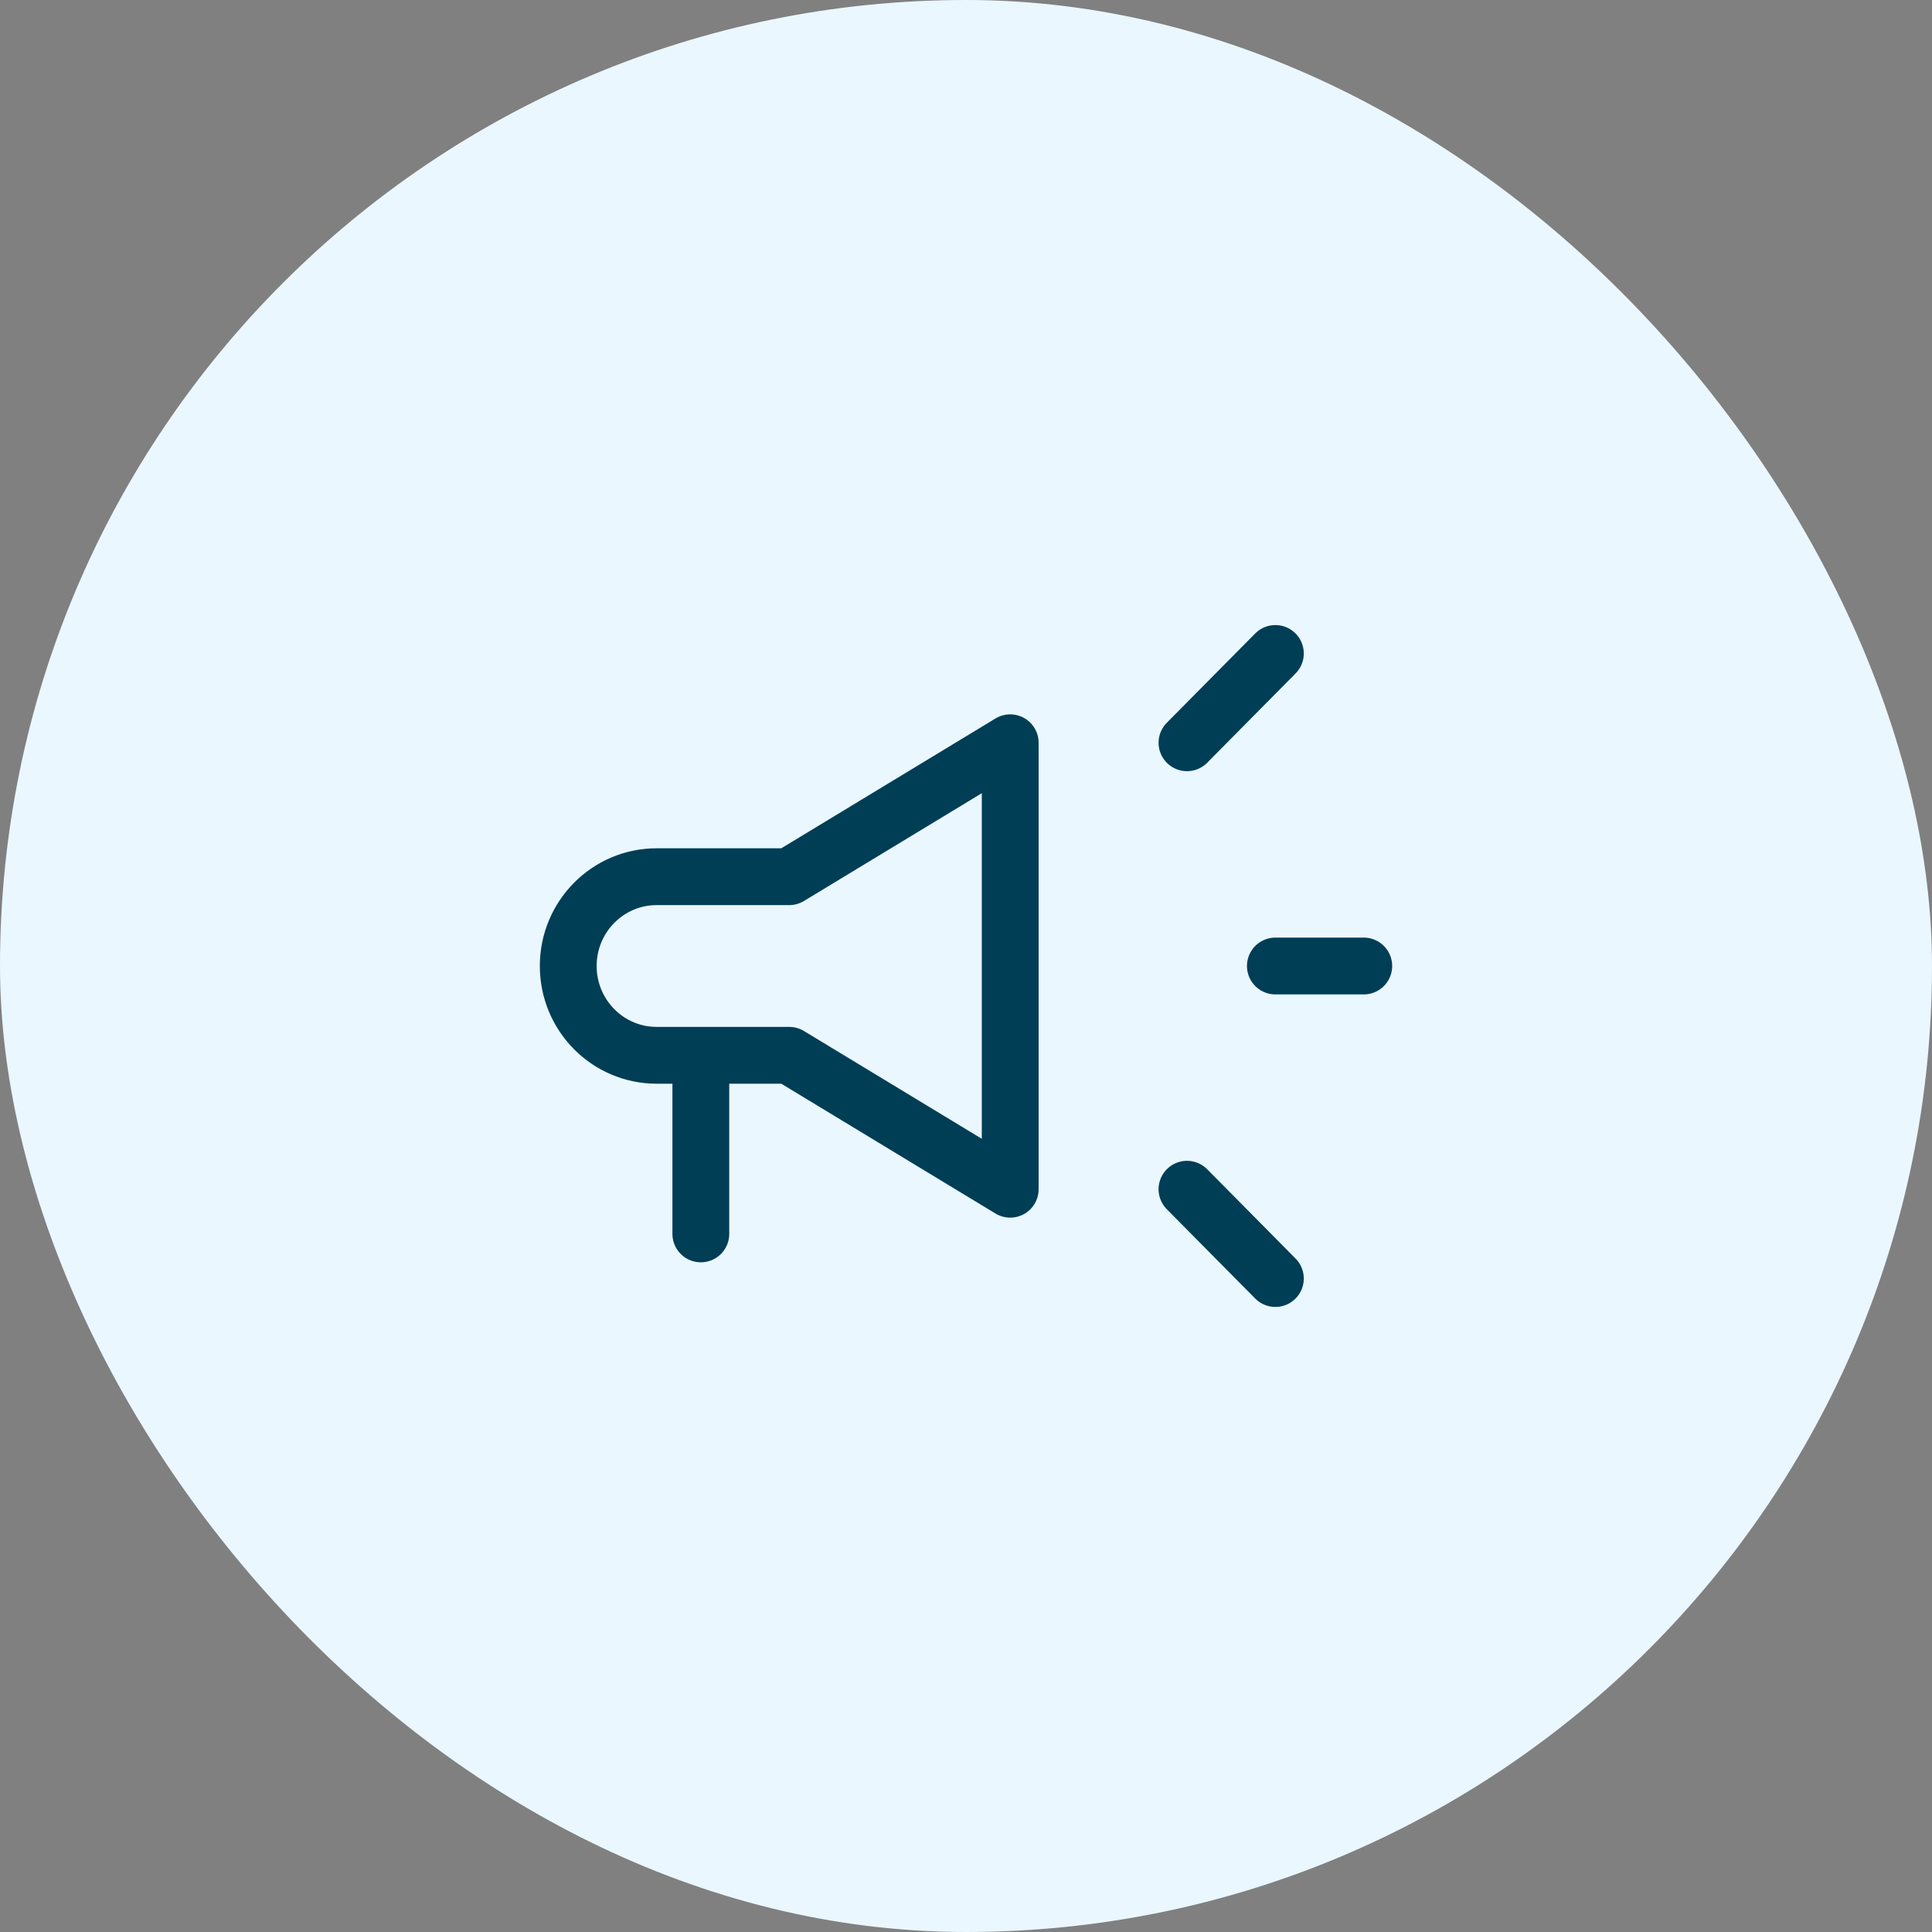
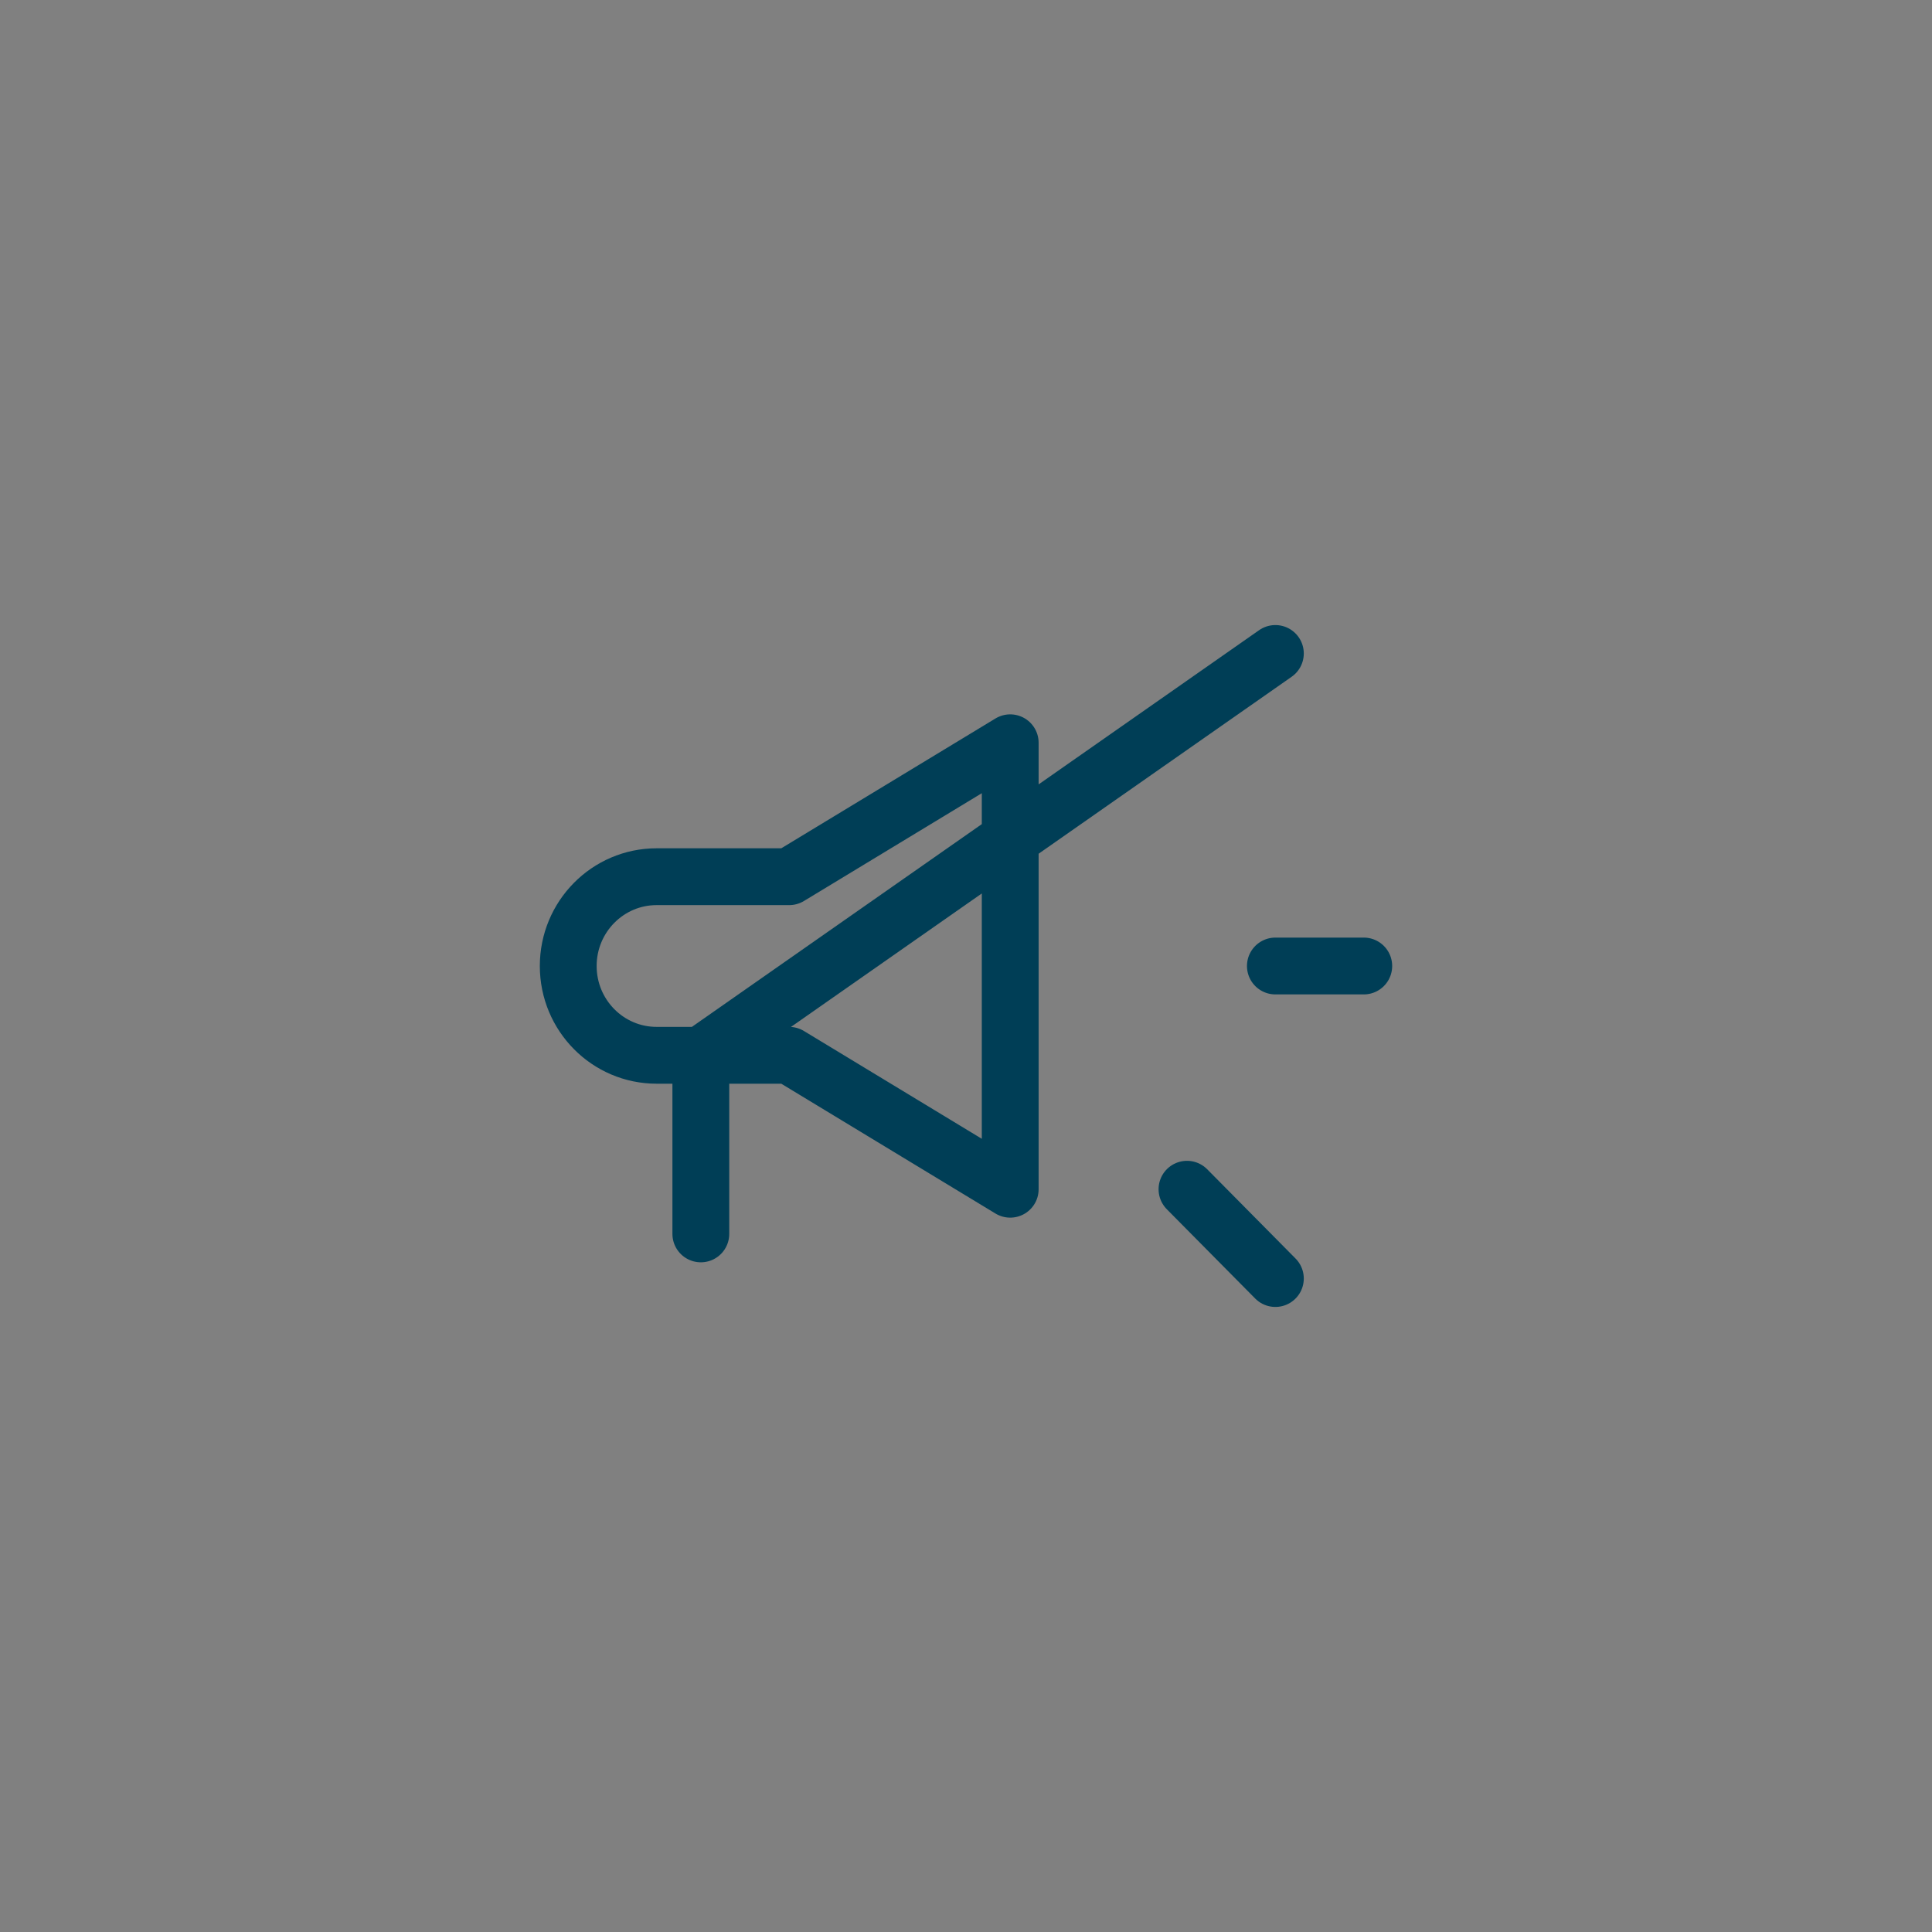
<svg xmlns="http://www.w3.org/2000/svg" width="68" height="68" viewBox="0 0 68 68" fill="none">
  <rect x="0" y="0" width="68" height="68" fill="#808080" stroke="none" />
-   <rect width="68" height="68" rx="34" fill="#EAF7FF" />
-   <path d="M24.667 43.429V37.143M24.667 37.143H27.778L35.556 41.857V26.143L27.778 30.857H23.111C21.393 30.857 20 32.264 20 34C20 35.736 21.393 37.143 23.111 37.143H24.667ZM41.778 26.143L44.889 23M41.778 41.857L44.889 45M44.889 34H48" stroke="#003E56" stroke-width="2" stroke-linecap="round" stroke-linejoin="round" />
+   <path d="M24.667 43.429V37.143M24.667 37.143H27.778L35.556 41.857V26.143L27.778 30.857H23.111C21.393 30.857 20 32.264 20 34C20 35.736 21.393 37.143 23.111 37.143H24.667ZL44.889 23M41.778 41.857L44.889 45M44.889 34H48" stroke="#003E56" stroke-width="2" stroke-linecap="round" stroke-linejoin="round" />
</svg>